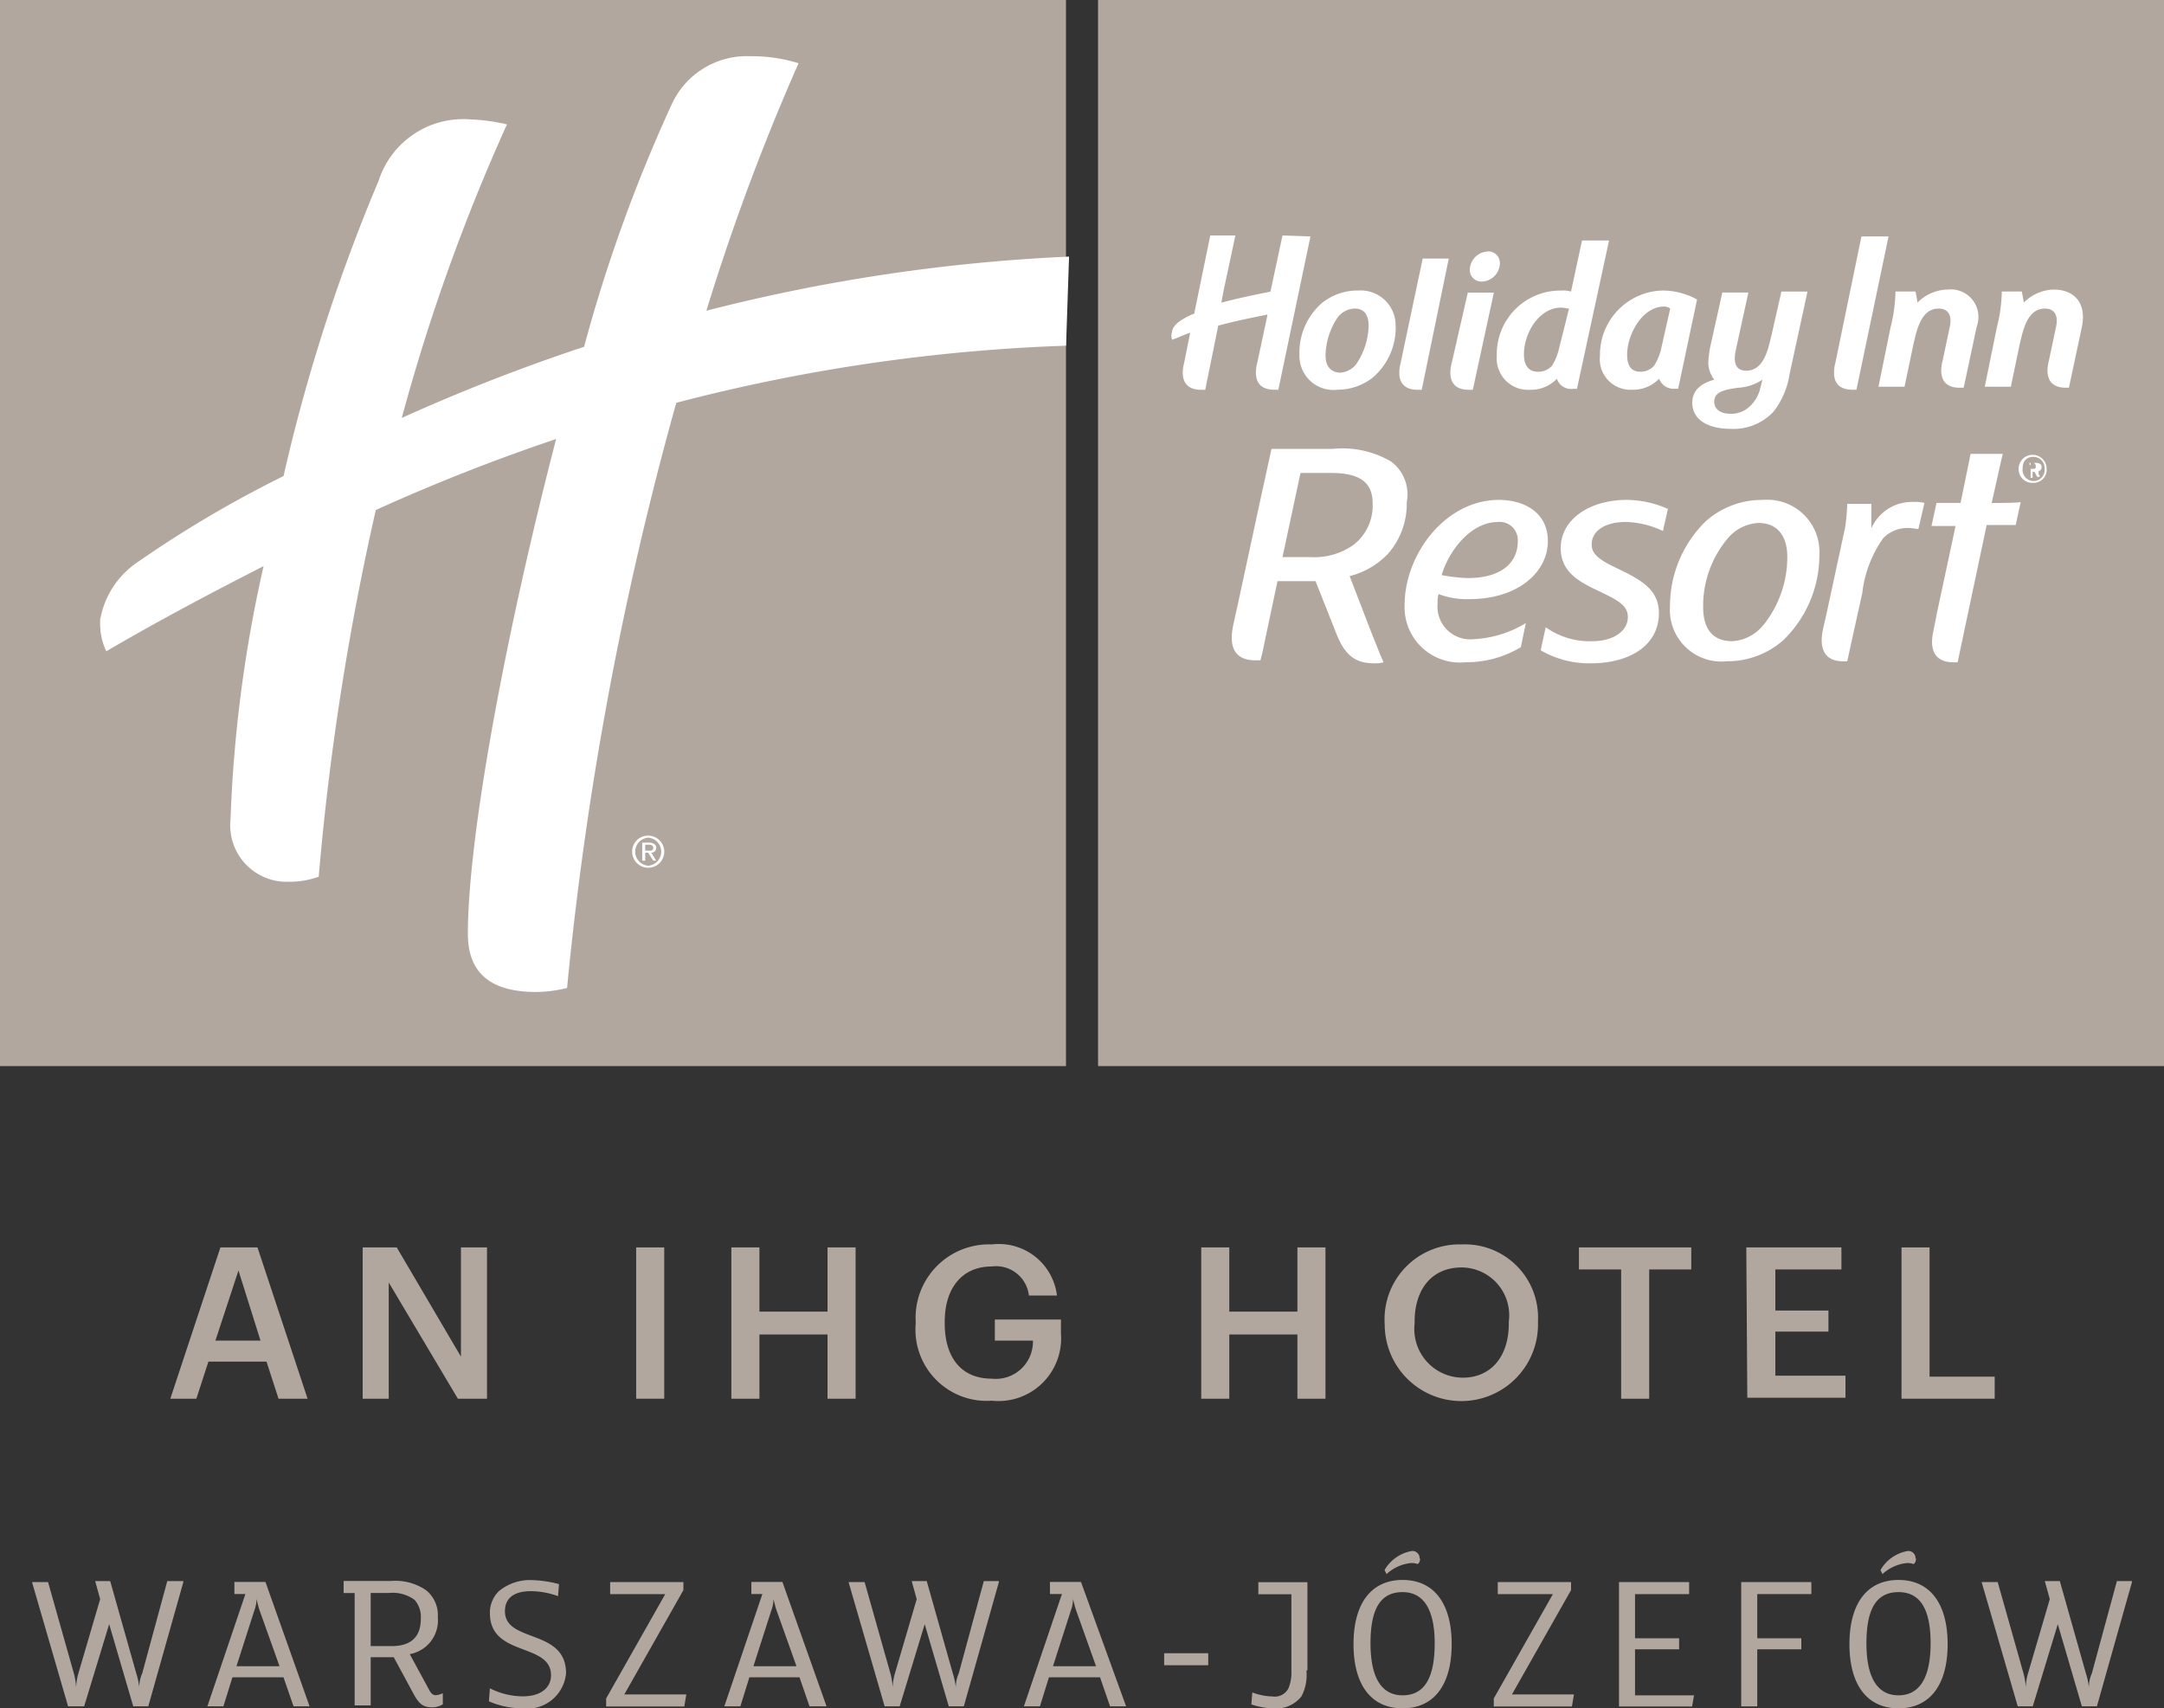
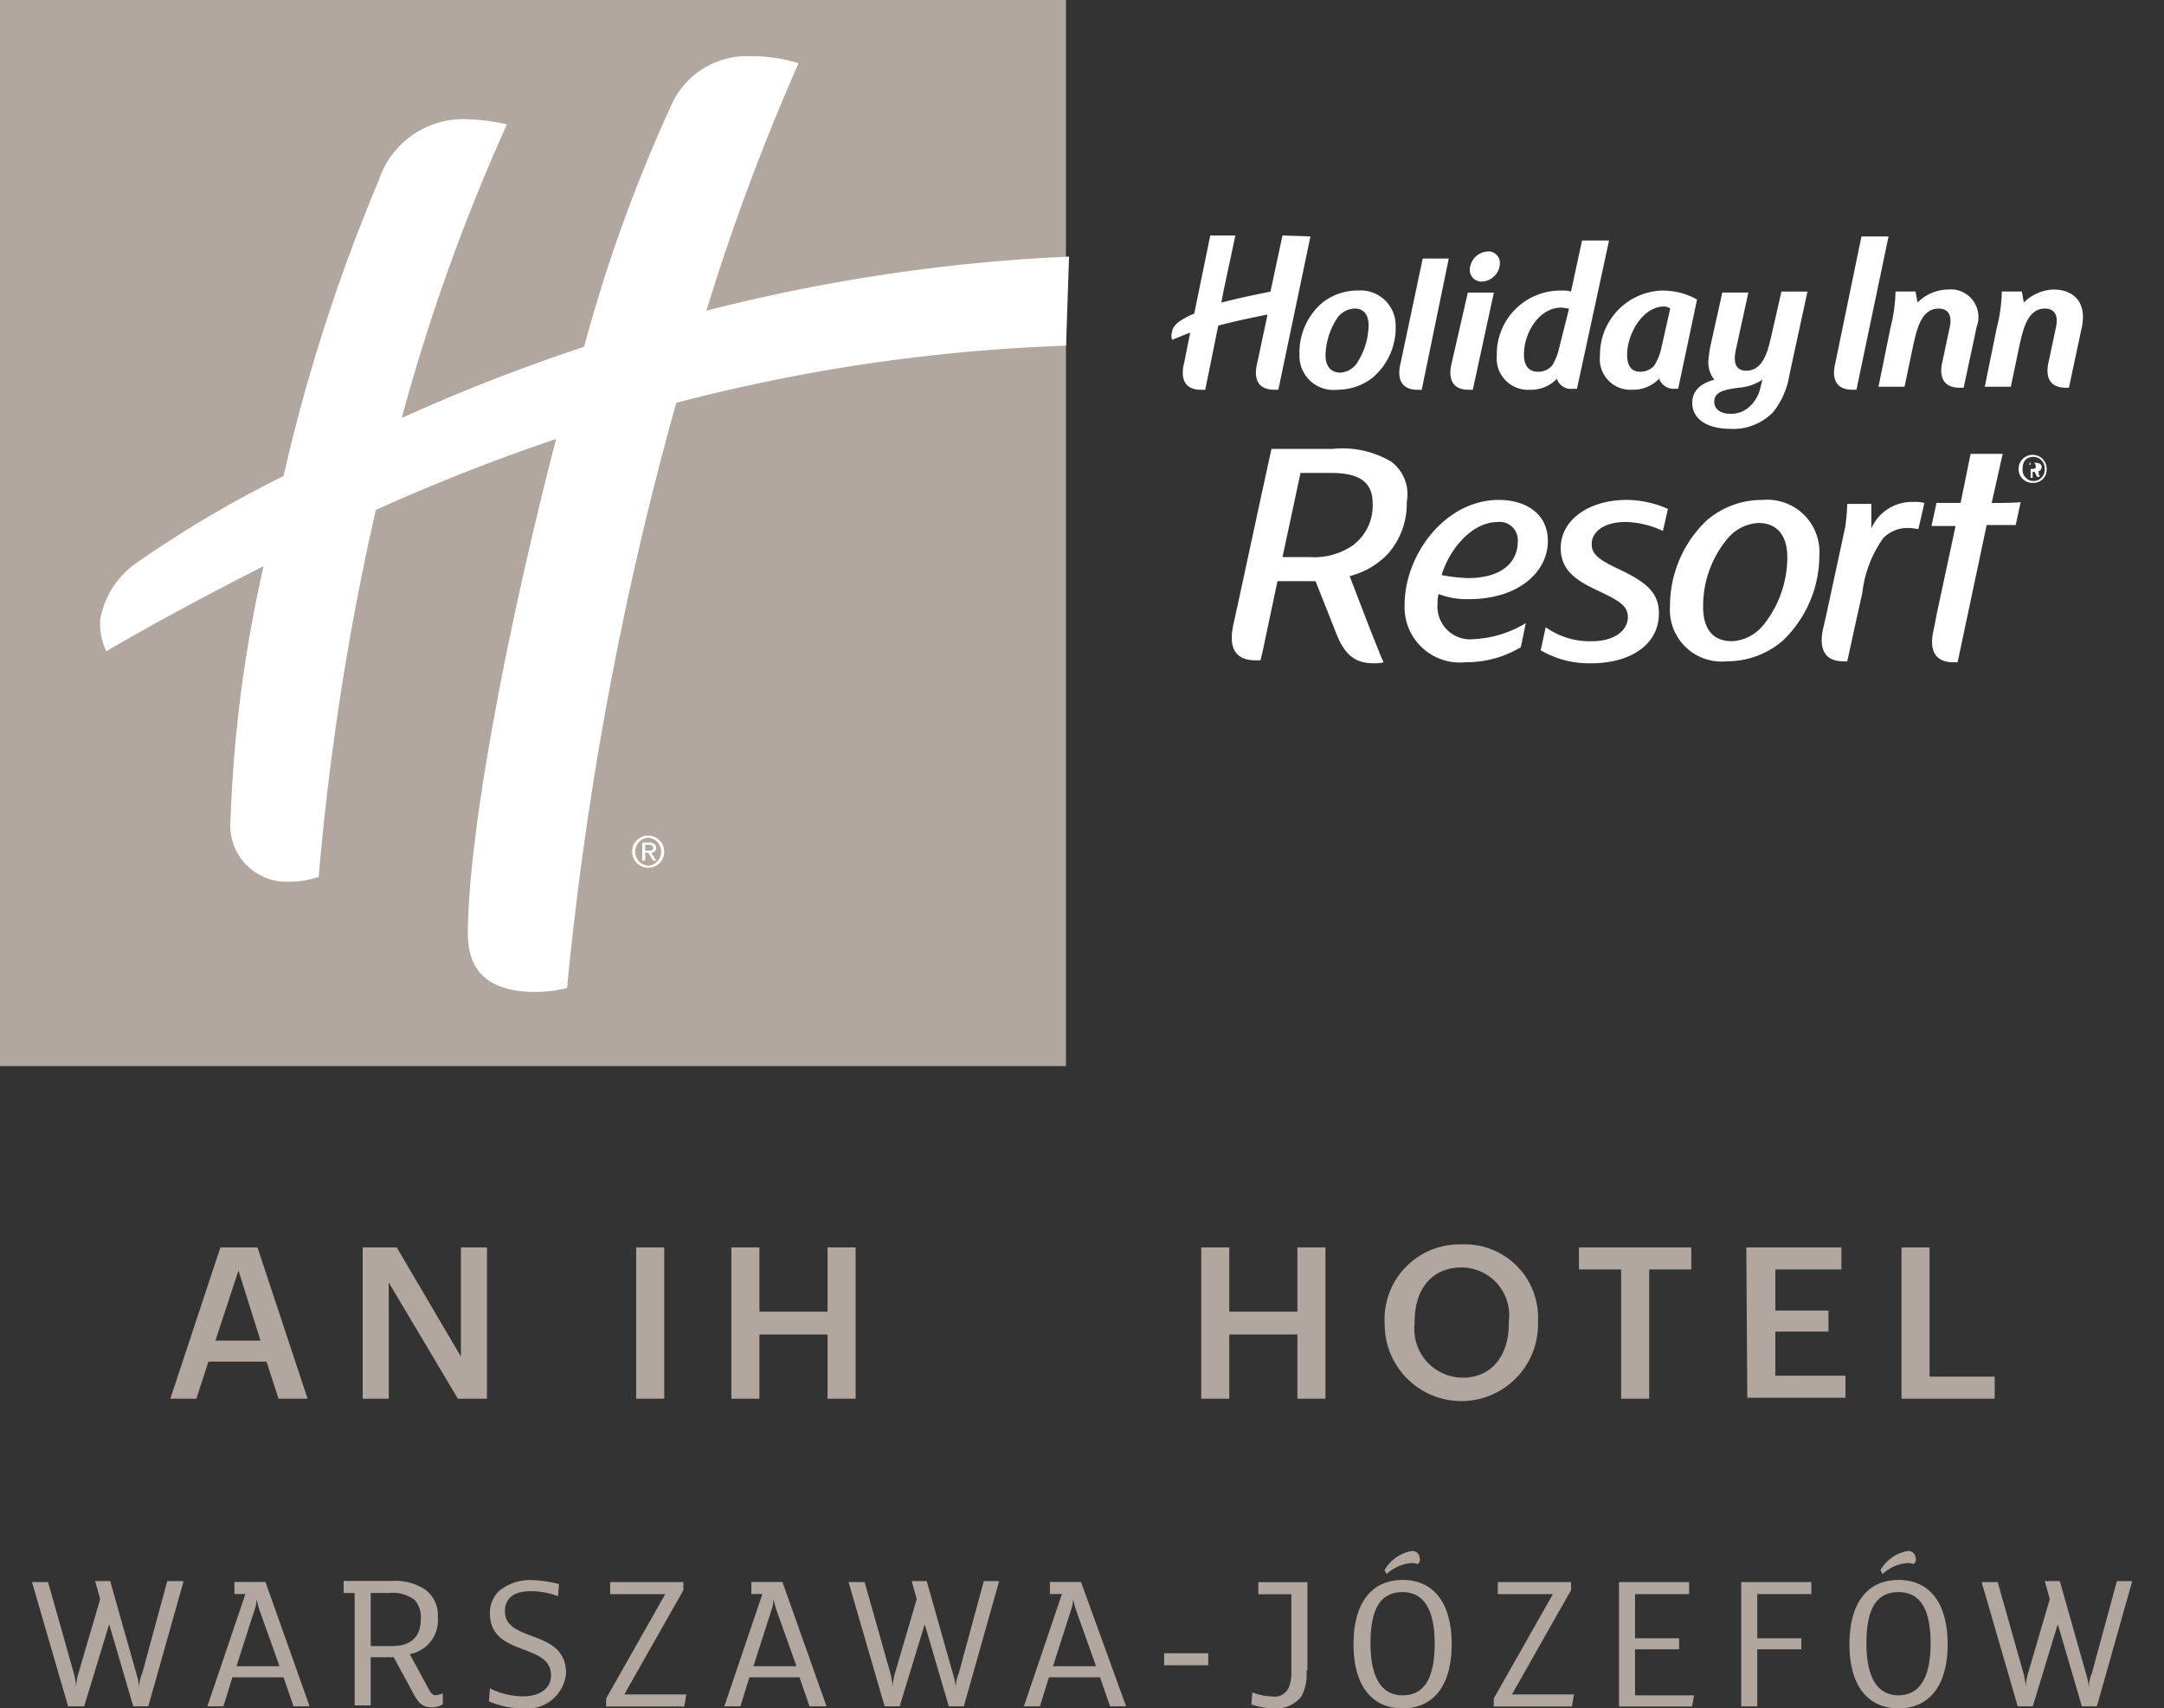
<svg xmlns="http://www.w3.org/2000/svg" width="80.91" height="63.867" viewBox="0 0 80.91 63.867">
  <rect x="0" y="0" width="80.91" height="63.867" fill="#333333" stroke="none" />
  <g id="Group_9646" data-name="Group 9646" transform="translate(12903 1860)">
    <g id="en" transform="translate(-12896.632 -1813.477)">
      <g id="Group_9640" data-name="Group 9640" transform="translate(0 0)">
        <path id="Path_102142" data-name="Path 102142" d="M361.584,187.8h1.386l1.873,5.656h-1.086l-.449-1.386h-2.173l-.45,1.386h-.974Zm-.187,3.484h1.686l-.824-2.622Z" transform="translate(-359.711 -187.688)" fill="#b2a79f" />
        <path id="Path_102143" data-name="Path 102143" d="M378.911,187.8h1.274l2.4,4.083V187.8h.974v5.656H382.47l-2.585-4.345v4.345h-.974V187.8Z" transform="translate(-371.719 -187.688)" fill="#b2a79f" />
        <path id="Path_102144" data-name="Path 102144" d="M406.211,187.8h1.049v5.656h-1.049Z" transform="translate(-388.793 -187.688)" fill="#b2a79f" />
        <path id="Path_102145" data-name="Path 102145" d="M415.711,187.8h1.049v2.4h2.547v-2.4h1.049v5.656h-1.049v-2.4H416.76v2.4h-1.049Z" transform="translate(-394.734 -187.688)" fill="#b2a79f" />
-         <path id="Path_102146" data-name="Path 102146" d="M434.111,190.459v-.075a2.744,2.744,0,0,1,2.847-2.884,2.189,2.189,0,0,1,2.435,1.91h-1.049a1.236,1.236,0,0,0-1.386-1.086c-1.124,0-1.761.824-1.761,2.06v.075c0,1.2.562,2.06,1.761,2.06a1.389,1.389,0,0,0,1.536-1.423H437.07v-.787h2.472v.524a2.344,2.344,0,0,1-2.585,2.51A2.665,2.665,0,0,1,434.111,190.459Z" transform="translate(-406.242 -187.5)" fill="#b2a79f" />
        <path id="Path_102147" data-name="Path 102147" d="M462.611,187.8h1.049v2.4h2.547v-2.4h1.049v5.656h-1.049v-2.4H463.66v2.4h-1.049Z" transform="translate(-424.066 -187.688)" fill="#b2a79f" />
        <path id="Path_102148" data-name="Path 102148" d="M480.911,190.459v-.075A2.8,2.8,0,0,1,483.8,187.5a2.734,2.734,0,0,1,2.847,2.847v.075a2.866,2.866,0,1,1-5.731.037Zm4.645,0v-.075a1.789,1.789,0,0,0-1.761-2.023c-1.124,0-1.761.824-1.761,2.023v.075a1.818,1.818,0,0,0,1.8,2.023C484.882,192.482,485.556,191.7,485.556,190.459Z" transform="translate(-435.511 -187.5)" fill="#b2a79f" />
        <path id="Path_102149" data-name="Path 102149" d="M501.884,188.624h-1.573V187.8h4.2v.824h-1.573v4.832h-1.049v-4.832Z" transform="translate(-447.644 -187.688)" fill="#b2a79f" />
        <path id="Path_102150" data-name="Path 102150" d="M517.011,187.8h3.559v.824H518.1v1.536h1.985v.787H518.1v1.648h2.622v.824h-3.671l-.037-5.619Z" transform="translate(-458.089 -187.688)" fill="#b2a79f" />
        <path id="Path_102151" data-name="Path 102151" d="M532.511,187.8h1.049v4.832h2.435v.824h-3.484V187.8Z" transform="translate(-467.783 -187.688)" fill="#b2a79f" />
      </g>
    </g>
    <g id="Logo" transform="translate(-12903 -1860)">
      <g id="Group_9641" data-name="Group 9641" transform="translate(0 0)">
-         <path id="PMS_Reflex_Blue_C" data-name="PMS Reflex Blue C" d="M0,0H39.856V39.856H0Z" transform="translate(41.055 0)" fill="#b2a79f" />
        <path id="Path_102152" data-name="Path 102152" d="M382.567,63.3H342.711v39.856h39.856Z" transform="translate(-342.711 -63.3)" fill="#b2a79f" />
        <path id="Path_102153" data-name="Path 102153" d="M373.185,98.043a.6.6,0,1,1-.6.6A.592.592,0,0,1,373.185,98.043Zm0,1.124a.526.526,0,0,0,0-1.049.526.526,0,0,0,0,1.049Zm-.225-.862h.262c.15,0,.262.075.262.187a.177.177,0,0,1-.187.187l.187.3h-.112l-.187-.3h-.112v.3h-.112V98.3Zm.112.3h.15c.075,0,.15,0,.15-.112,0-.075-.075-.112-.15-.112h-.15Zm15.733-18.879a66.4,66.4,0,0,0-14.571,2.135,126.459,126.459,0,0,0-4.083,21.876,4.867,4.867,0,0,1-1.161.15c-1.611,0-2.547-.637-2.547-2.173,0-3.708,1.461-11.425,3.3-18.5A71.832,71.832,0,0,0,363,85.869a100.277,100.277,0,0,0-2.135,13.71,3.2,3.2,0,0,1-1.124.187,2.108,2.108,0,0,1-2.173-2.322,50.611,50.611,0,0,1,1.236-9.477c-1.91.974-3.9,2.023-5.881,3.184a2.421,2.421,0,0,1-.225-1.2,3.27,3.27,0,0,1,1.348-2.1A42.71,42.71,0,0,1,359.55,84.6a66.387,66.387,0,0,1,3.559-11.05,3.322,3.322,0,0,1,3.409-2.285,7.3,7.3,0,0,1,1.386.187,72.519,72.519,0,0,0-3.933,10.975,69.713,69.713,0,0,1,6.817-2.66,57.329,57.329,0,0,1,3.259-9.028,3.089,3.089,0,0,1,2.959-1.835,5.892,5.892,0,0,1,1.8.262,83.453,83.453,0,0,0-3.446,9.252,66.355,66.355,0,0,1,13.56-2.023l-.112,3.334ZM408.1,75.792l-.412,1.91a1.044,1.044,0,0,0-.375-.037,2.375,2.375,0,0,0-2.4,2.435,1.171,1.171,0,0,0,1.236,1.274,1.338,1.338,0,0,0,1.011-.412.551.551,0,0,0,.6.375h.15l1.2-5.544Zm-.862,4.046a2.037,2.037,0,0,1-.262.637.68.68,0,0,1-.524.225c-.337,0-.524-.225-.524-.637,0-.862.6-1.761,1.386-1.761.112,0,.225.037.3.037Zm-2.66-3.633a.7.7,0,0,0-.674.674.433.433,0,0,0,.45.45.7.7,0,0,0,.674-.674A.433.433,0,0,0,404.575,76.2Zm-3.259,4.158c-.037.15-.262,1.011.637,1.011h.15l1.011-4.907h-.974Zm1.91,0c-.037.15-.262,1.011.637,1.011h.15l.787-3.633h-.974Zm-3.521-2.7a2.127,2.127,0,0,0-1.311.45,2.446,2.446,0,0,0-.862,1.948,1.271,1.271,0,0,0,1.423,1.311,2.127,2.127,0,0,0,1.311-.45,2.446,2.446,0,0,0,.862-1.948A1.308,1.308,0,0,0,399.706,77.665Zm-.037,2.734a.825.825,0,0,1-.6.337c-.375,0-.562-.262-.562-.637a2.647,2.647,0,0,1,.45-1.423.834.834,0,0,1,.637-.337c.375,0,.524.262.524.637A2.648,2.648,0,0,1,399.668,80.4Zm11.5-2.734a2.4,2.4,0,0,0-2.4,2.435,1.143,1.143,0,0,0,1.2,1.274,1.338,1.338,0,0,0,1.011-.412.578.578,0,0,0,.6.375h.112L412.4,78A2.639,2.639,0,0,0,411.168,77.665Zm-.112,2.173a2.037,2.037,0,0,1-.262.637.68.68,0,0,1-.524.225c-.337,0-.487-.225-.487-.637,0-.749.562-1.8,1.386-1.8a.4.4,0,0,1,.225.075Zm14.684-2.21a1.643,1.643,0,0,0-1.124.487l-.075-.412h-.749a5.846,5.846,0,0,1-.187,1.349l-.45,2.21h.974l.337-1.611c.112-.45.262-1.311.936-1.311.337,0,.524.225.412.712l-.262,1.236c-.037.15-.262,1.011.637,1.011h.112l.487-2.285C426.976,78.077,426.451,77.628,425.74,77.628Zm-10.563,1.723c-.112.449-.262,1.311-.936,1.311-.6,0-.412-.674-.375-.862l.45-2.06h-.974l-.45,2.023a4.322,4.322,0,0,0-.075.6,1.082,1.082,0,0,0,.225.637c-.562.15-.824.45-.824.862,0,.637.6.974,1.423.974a2.058,2.058,0,0,0,1.611-.637,2.978,2.978,0,0,0,.6-1.386l.674-3.109h-.974Zm-.412,1.948a1.335,1.335,0,0,1-.412.712.989.989,0,0,1-.712.262c-.337,0-.6-.15-.6-.45,0-.375.375-.45.9-.524a1.814,1.814,0,0,0,.9-.3Zm7-3.671a1.643,1.643,0,0,0-1.124.487l-.075-.412h-.749a5.845,5.845,0,0,1-.187,1.349l-.449,2.21h.974l.337-1.611c.112-.45.262-1.311.937-1.311.337,0,.524.225.412.712l-.262,1.236c-.037.15-.262,1.011.637,1.011h.15l.487-2.285A1.031,1.031,0,0,0,421.769,77.628Zm-3.221-1.985-.974,4.72c-.037.15-.262,1.011.637,1.011h.15l1.2-5.731ZM396.9,75.605l-.45,2.1h0c-.749.15-1.274.262-1.835.412l.075-.412.449-2.1H394.2l-.6,2.922a2.517,2.517,0,0,0-.45.225c-.262.15-.375.337-.375.45a.41.41,0,0,0,0,.3c.225-.075.45-.187.674-.262l-.225,1.124c-.037.15-.262,1.011.637,1.011h.15l.487-2.4c.562-.15,1.086-.262,1.835-.412V78.6l-.375,1.761c-.037.15-.262,1.011.637,1.011h.15l1.2-5.731-1.049-.037Zm4.083,8.466a3.587,3.587,0,0,0-2.21-.487h-2.285l-.449,2.06h0l-.824,3.821-.15.674c-.037.225-.337,1.349.824,1.349h.187l.075-.3.562-2.66h1.423l.787,1.985c.3.749.674,1.086,1.386,1.086a1.274,1.274,0,0,0,.375-.037c-.037-.037-.037-.112-.075-.15l-.449-1.124h0l-.749-1.948a2.99,2.99,0,0,0,1.423-.824,2.823,2.823,0,0,0,.712-1.948A1.522,1.522,0,0,0,400.979,84.071Zm-1.386,3.072a2.542,2.542,0,0,1-1.648.487H396.9l.674-3.147h1.124c.9,0,1.573.225,1.573,1.124A1.86,1.86,0,0,1,399.593,87.142ZM403.9,89.2c1.761,0,2.922-.974,2.922-2.173,0-1.049-.862-1.536-1.835-1.536-1.985,0-3.521,2.023-3.521,3.933a2.067,2.067,0,0,0,2.285,2.135,3.917,3.917,0,0,0,2.06-.562l.187-.9a4.114,4.114,0,0,1-1.948.6,1.223,1.223,0,0,1-1.349-1.349.93.93,0,0,1,.037-.337A2.912,2.912,0,0,0,403.9,89.2Zm1.049-2.884a.679.679,0,0,1,.749.712c0,.862-.674,1.386-1.873,1.386a6.363,6.363,0,0,1-.974-.112C403.115,87.4,403.939,86.318,404.95,86.318Zm9.889-.824a3.154,3.154,0,0,0-2.1.787,4.419,4.419,0,0,0-1.349,3.184,1.93,1.93,0,0,0,2.135,2.06,3.154,3.154,0,0,0,2.1-.787,4.418,4.418,0,0,0,1.349-3.184A1.949,1.949,0,0,0,414.839,85.494Zm.037,4.682a1.614,1.614,0,0,1-1.161.6c-.749,0-1.086-.487-1.086-1.274a3.92,3.92,0,0,1,.9-2.547,1.614,1.614,0,0,1,1.161-.6c.749,0,1.086.524,1.086,1.274A4.069,4.069,0,0,1,414.877,90.176Zm8.541-4.57.412-1.835h-1.2l-.375,1.835h-.9l-.187.862h.9l-.674,3.147a1.621,1.621,0,0,0-.037.187l-.112.562c-.037.187-.3,1.2.749,1.2h.15l.936-4.42h0l.15-.712h1.086l.187-.862C424.466,85.607,423.417,85.607,423.417,85.607Zm-4.5.936v-.9h-.9a7.971,7.971,0,0,1-.075.862l-.712,3.3-.112.487c-.037.187-.3,1.236.749,1.236h.15l.262-1.2h0l.3-1.349a4.39,4.39,0,0,1,.787-2.06,1.266,1.266,0,0,1,.936-.375c.15,0,.3.037.375.037l.225-.974a1.4,1.4,0,0,0-.412-.037A1.66,1.66,0,0,0,418.922,86.543Zm-9.215-.225a3.462,3.462,0,0,1,1.423.337l.187-.824a3.863,3.863,0,0,0-1.536-.337c-1.423,0-2.472.749-2.472,1.8,0,.862.637,1.236,1.349,1.573.787.375,1.161.562,1.161,1.011,0,.487-.487.9-1.349.9a2.838,2.838,0,0,1-1.723-.524l-.187.862a3.587,3.587,0,0,0,1.873.487c1.461,0,2.547-.674,2.547-1.873,0-.824-.562-1.2-1.5-1.648-.637-.3-1.011-.524-1.011-.9C408.434,86.693,408.921,86.318,409.707,86.318Zm15.77-1.985a.491.491,0,0,1-.524.524.512.512,0,0,1-.524-.524.524.524,0,0,1,1.049,0Zm-.075,0a.425.425,0,0,0-.412-.449c-.262,0-.412.15-.412.449a.414.414,0,1,0,.824,0Zm-.225.225h.037v.075h-.037c-.037,0-.075,0-.075-.037l-.075-.15h-.075v.225h-.075v-.487h-.037v-.075h.225c.112,0,.225.037.225.15,0,.075-.037.15-.112.15v.15Zm-.112-.337a.1.1,0,0,0-.112-.112h-.075v.225h.075C425.065,84.333,425.065,84.3,425.065,84.221Z" transform="translate(-348.949 -66.802)" fill="#fff" />
      </g>
    </g>
    <g id="Group_9642" data-name="Group 9642" transform="translate(-12901.801 -1802.014)">
      <path id="Path_102154" data-name="Path 102154" d="M351.567,221.137l-1.311,4.645h-.562l-.9-3.072-.936,3.072h-.6l-1.349-4.645h.6l.974,3.446a2.578,2.578,0,0,1,.075.487h0a2.193,2.193,0,0,1,.075-.487l.824-2.809-.187-.674h.562l.974,3.446a2.623,2.623,0,0,1,.112.524h0a1.322,1.322,0,0,1,.112-.524l.936-3.446h.6Z" transform="translate(-345.911 -219.976)" fill="#b2a79f" />
      <path id="Path_102155" data-name="Path 102155" d="M367.232,225.845h-.6l-.375-1.086h-1.91l-.337,1.086h-.6l1.423-4.2h-.412v-.45h1.161Zm-1.124-1.5-.749-2.1c-.037-.112-.075-.262-.112-.412h0a1.157,1.157,0,0,1-.075.412l-.674,2.1Z" transform="translate(-356.856 -220.039)" fill="#b2a79f" />
      <path id="Path_102156" data-name="Path 102156" d="M380.719,225.707a.755.755,0,0,1-.412.112c-.337,0-.487-.15-.674-.487l-.749-1.386h-.862v1.8h-.6v-4.2h-.412v-.45h1.761a2.039,2.039,0,0,1,1.311.337,1.184,1.184,0,0,1,.449,1.011,1.281,1.281,0,0,1-1.049,1.386l.712,1.311c.075.15.15.225.262.225a.7.7,0,0,0,.262-.075Zm-1.049-3.9a1.379,1.379,0,0,0-.974-.262h-.674v1.985h.787c.787,0,1.086-.412,1.086-1.011A.954.954,0,0,0,379.671,221.812Z" transform="translate(-365.361 -219.976)" fill="#b2a79f" />
      <path id="Path_102157" data-name="Path 102157" d="M392.747,225.795a3.158,3.158,0,0,1-1.236-.262l.037-.487a2.737,2.737,0,0,0,1.236.3c.637,0,1.049-.3,1.049-.787,0-1.236-2.285-.674-2.285-2.322a1.12,1.12,0,0,1,.337-.824,1.82,1.82,0,0,1,1.236-.412,4.39,4.39,0,0,1,1.011.15l-.037.45a3.028,3.028,0,0,0-1.011-.187c-.637,0-.974.262-.974.749,0,1.2,2.285.637,2.285,2.322A1.458,1.458,0,0,1,392.747,225.795Z" transform="translate(-374.43 -219.914)" fill="#b2a79f" />
      <path id="Path_102158" data-name="Path 102158" d="M406.208,225.4l-.075.45h-2.922v-.3l2.21-3.9h-2.06v-.45H406.1v.3l-2.21,3.9Z" transform="translate(-381.747 -220.039)" fill="#b2a79f" />
      <path id="Path_102159" data-name="Path 102159" d="M418.832,225.845h-.637l-.375-1.086h-1.873l-.337,1.086h-.6l1.423-4.2h-.412v-.45h1.161Zm-1.124-1.5-.749-2.1c-.037-.112-.075-.262-.112-.412h0a1.157,1.157,0,0,1-.075.412l-.674,2.1Z" transform="translate(-389.127 -220.039)" fill="#b2a79f" />
      <path id="Path_102160" data-name="Path 102160" d="M433.03,221.137l-1.311,4.645h-.562l-.9-3.072-.936,3.072h-.562l-1.349-4.645h.6l.974,3.446a2.578,2.578,0,0,1,.075.487h0a2.191,2.191,0,0,1,.075-.487l.824-2.809-.187-.674h.562l.974,3.446a2.623,2.623,0,0,1,.112.524h0a1.322,1.322,0,0,1,.112-.524l.936-3.446h.562Z" transform="translate(-396.882 -219.976)" fill="#b2a79f" />
      <path id="Path_102161" data-name="Path 102161" d="M448.732,225.845h-.6l-.375-1.086h-1.91l-.337,1.086h-.6l1.423-4.2h-.449v-.45h1.161Zm-1.124-1.5-.749-2.1c-.037-.112-.075-.262-.112-.412h0a1.157,1.157,0,0,1-.075.412l-.674,2.1Z" transform="translate(-407.827 -220.039)" fill="#b2a79f" />
      <path id="Path_102162" data-name="Path 102162" d="M460.559,228.749h-1.648V228.3h1.648Z" transform="translate(-416.583 -224.479)" fill="#b2a79f" />
      <path id="Path_102163" data-name="Path 102163" d="M469.671,224.5a1.73,1.73,0,0,1-.187.974,1.212,1.212,0,0,1-1.049.45,2.921,2.921,0,0,1-.824-.15l.037-.449a2.216,2.216,0,0,0,.749.15.576.576,0,0,0,.6-.3,1.492,1.492,0,0,0,.112-.637v-2.884h-1.236v-.45h1.835v3.3Z" transform="translate(-422.024 -220.039)" fill="#b2a79f" />
      <path id="Path_102164" data-name="Path 102164" d="M479.646,223.981c-1.161,0-1.835-.862-1.835-2.4s.674-2.4,1.835-2.4,1.835.862,1.835,2.4S480.808,223.981,479.646,223.981Zm0-4.345c-.787,0-1.2.562-1.2,1.91s.45,1.948,1.2,1.948c.787,0,1.2-.6,1.2-1.948C480.845,220.235,480.4,219.636,479.646,219.636Zm.562-1.049a.637.637,0,0,0-.262-.037,1.586,1.586,0,0,0-.9.412l-.075-.15a1.469,1.469,0,0,1,1.011-.712.267.267,0,0,1,.3.262C480.321,218.4,480.283,218.549,480.208,218.587Z" transform="translate(-428.403 -218.1)" fill="#b2a79f" />
      <path id="Path_102165" data-name="Path 102165" d="M494.808,225.4l-.075.45h-2.922v-.3l2.21-3.9h-2.06v-.45H494.7v.3l-2.21,3.9Z" transform="translate(-437.159 -220.039)" fill="#b2a79f" />
      <path id="Path_102166" data-name="Path 102166" d="M507.12,225.4l-.075.45h-2.734V221.2h2.622v.45H504.91V223.3h1.648v.412H504.91v1.723h2.21Z" transform="translate(-444.977 -220.039)" fill="#b2a79f" />
      <path id="Path_102167" data-name="Path 102167" d="M519.133,221.649H517.11V223.3h1.648v.412H517.11v2.135h-.6V221.2h2.622Z" transform="translate(-452.607 -220.039)" fill="#b2a79f" />
      <path id="Path_102168" data-name="Path 102168" d="M529.146,223.981c-1.161,0-1.835-.862-1.835-2.4s.674-2.4,1.835-2.4,1.836.862,1.836,2.4S530.308,223.981,529.146,223.981Zm0-4.345c-.787,0-1.2.562-1.2,1.91s.45,1.948,1.2,1.948,1.2-.6,1.2-1.948C530.345,220.235,529.933,219.636,529.146,219.636Zm.562-1.049a.638.638,0,0,0-.262-.037,1.586,1.586,0,0,0-.9.412l-.075-.15a1.469,1.469,0,0,1,1.011-.712.267.267,0,0,1,.3.262C529.821,218.4,529.783,218.549,529.708,218.587Z" transform="translate(-459.361 -218.1)" fill="#b2a79f" />
      <path id="Path_102169" data-name="Path 102169" d="M546.13,221.137l-1.311,4.645h-.562l-.9-3.072-.936,3.072h-.562l-1.349-4.645h.6l.974,3.446a2.576,2.576,0,0,1,.075.487h0a2.191,2.191,0,0,1,.075-.487l.824-2.809-.187-.674h.562l.974,3.446a2.628,2.628,0,0,1,.112.524h0a1.322,1.322,0,0,1,.112-.524l.936-3.446h.562v.037Z" transform="translate(-467.617 -219.976)" fill="#b2a79f" />
    </g>
  </g>
</svg>